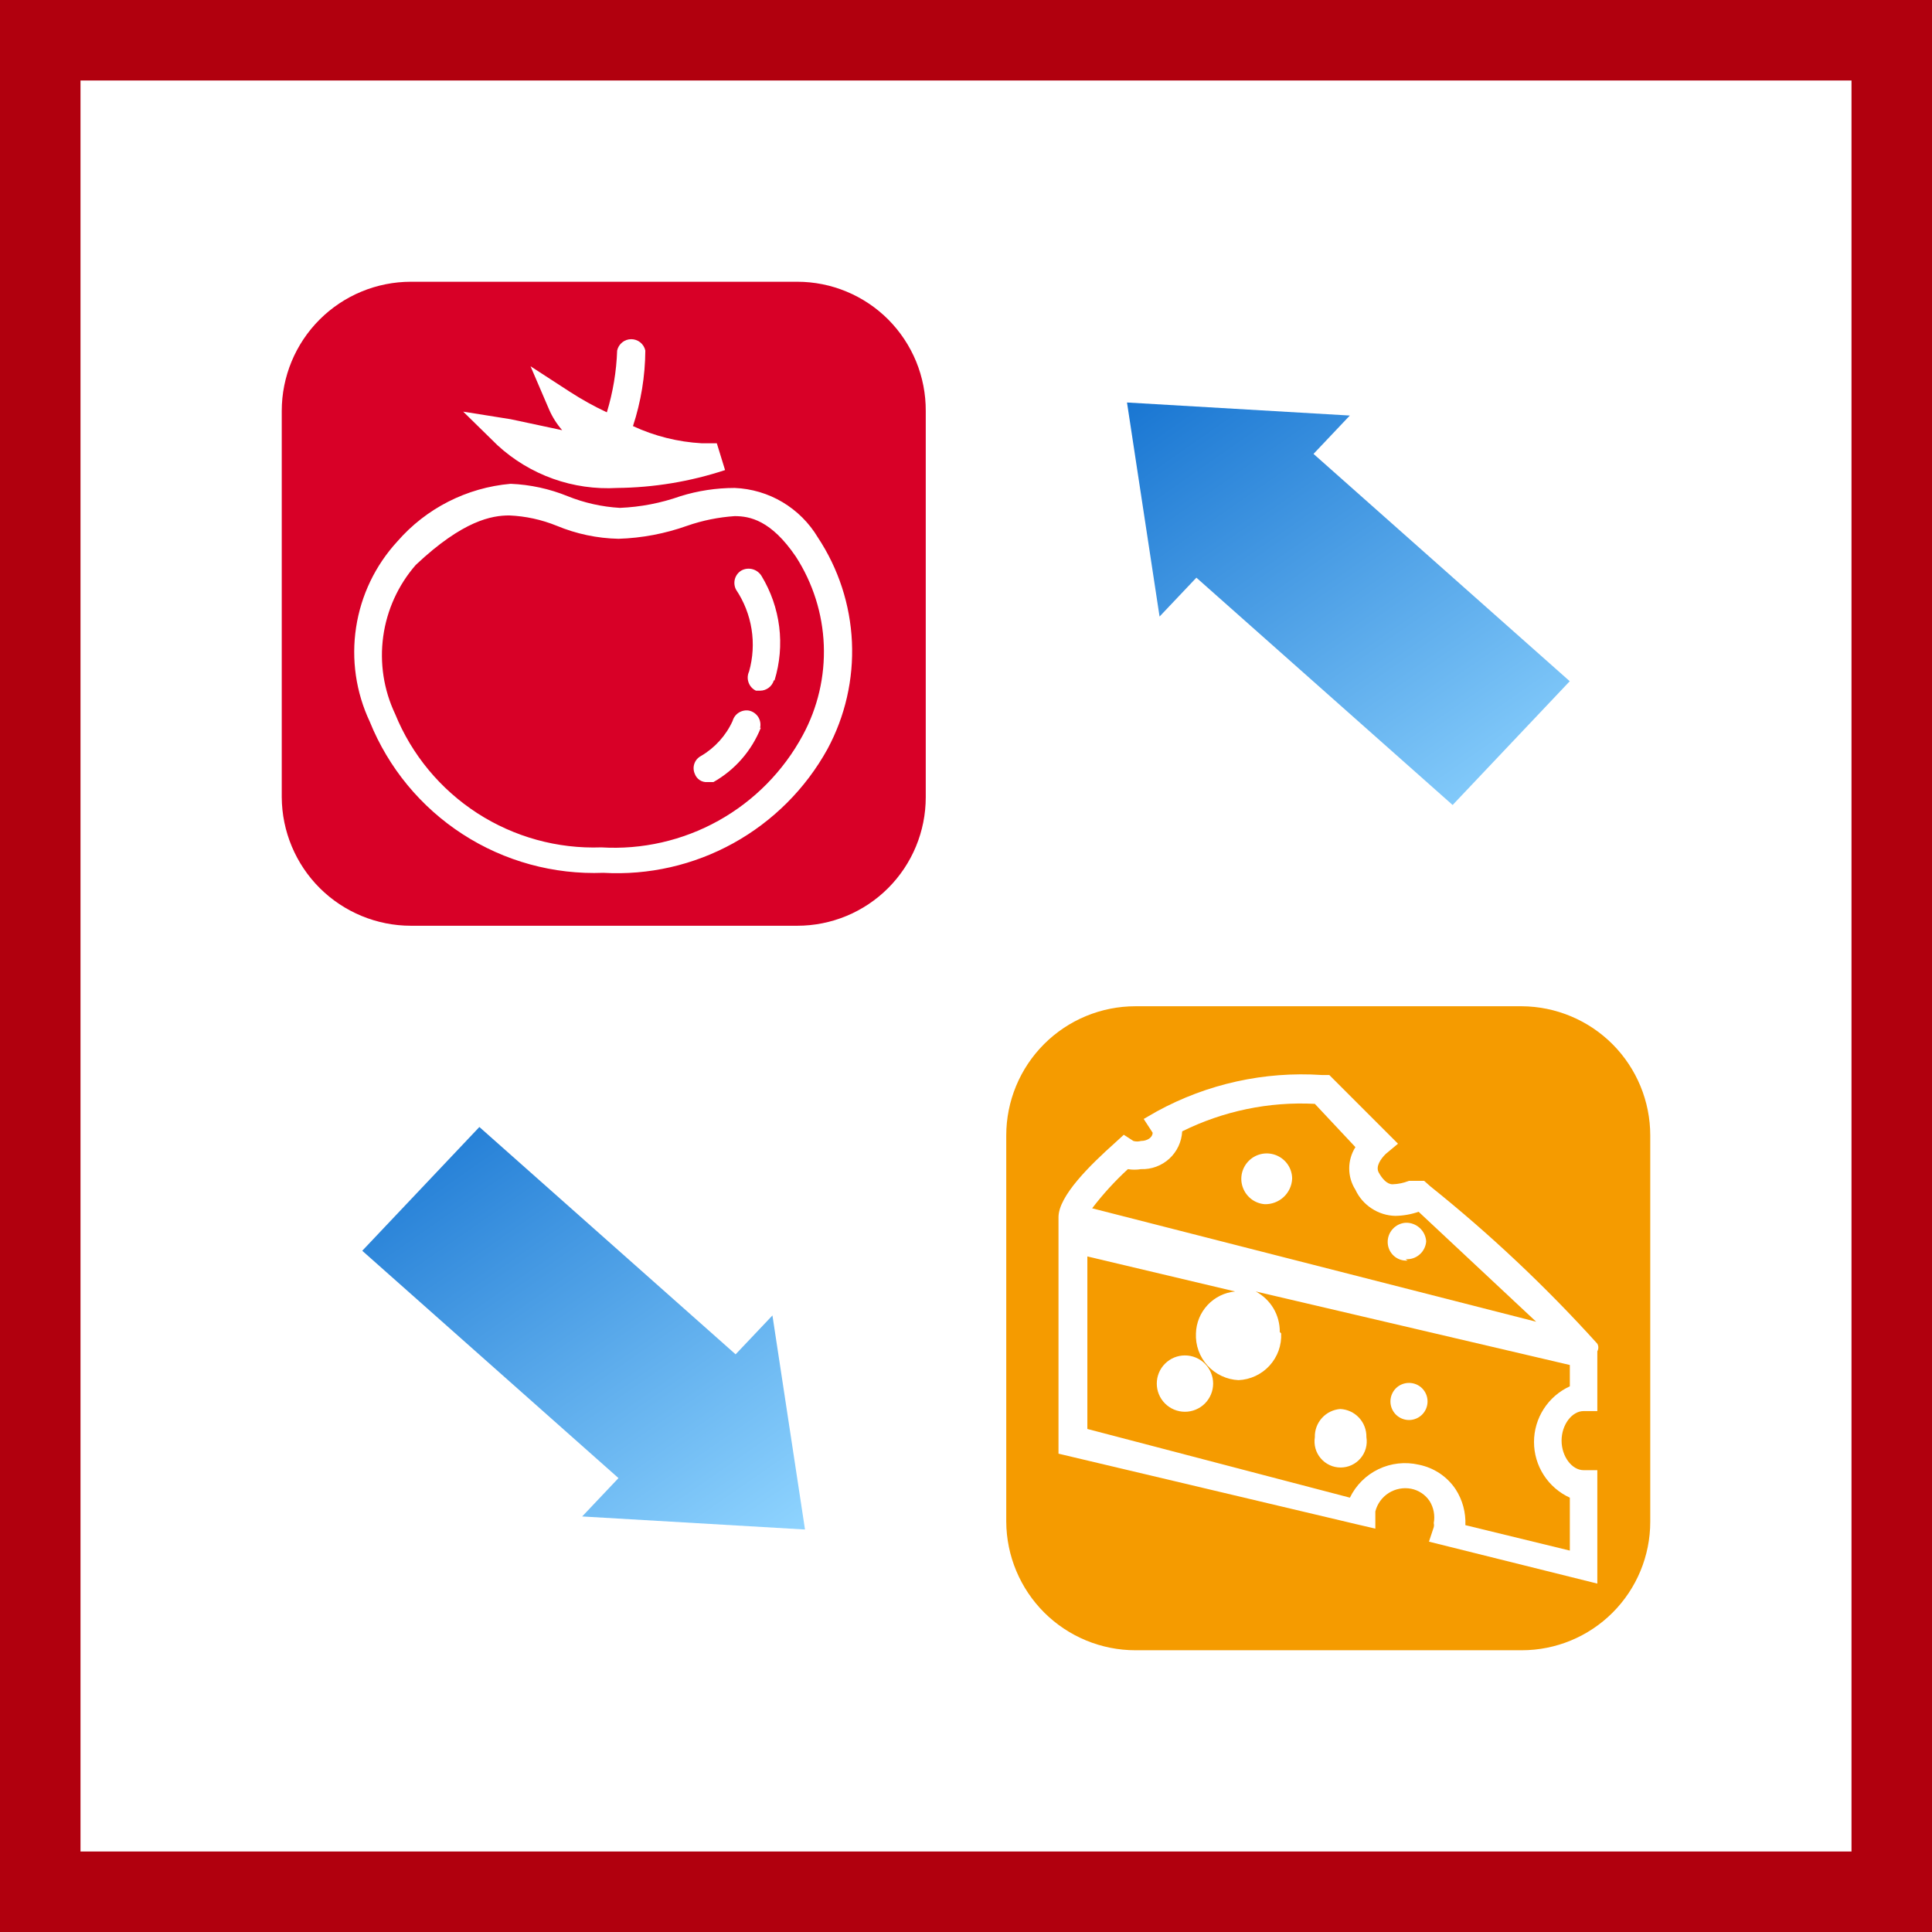
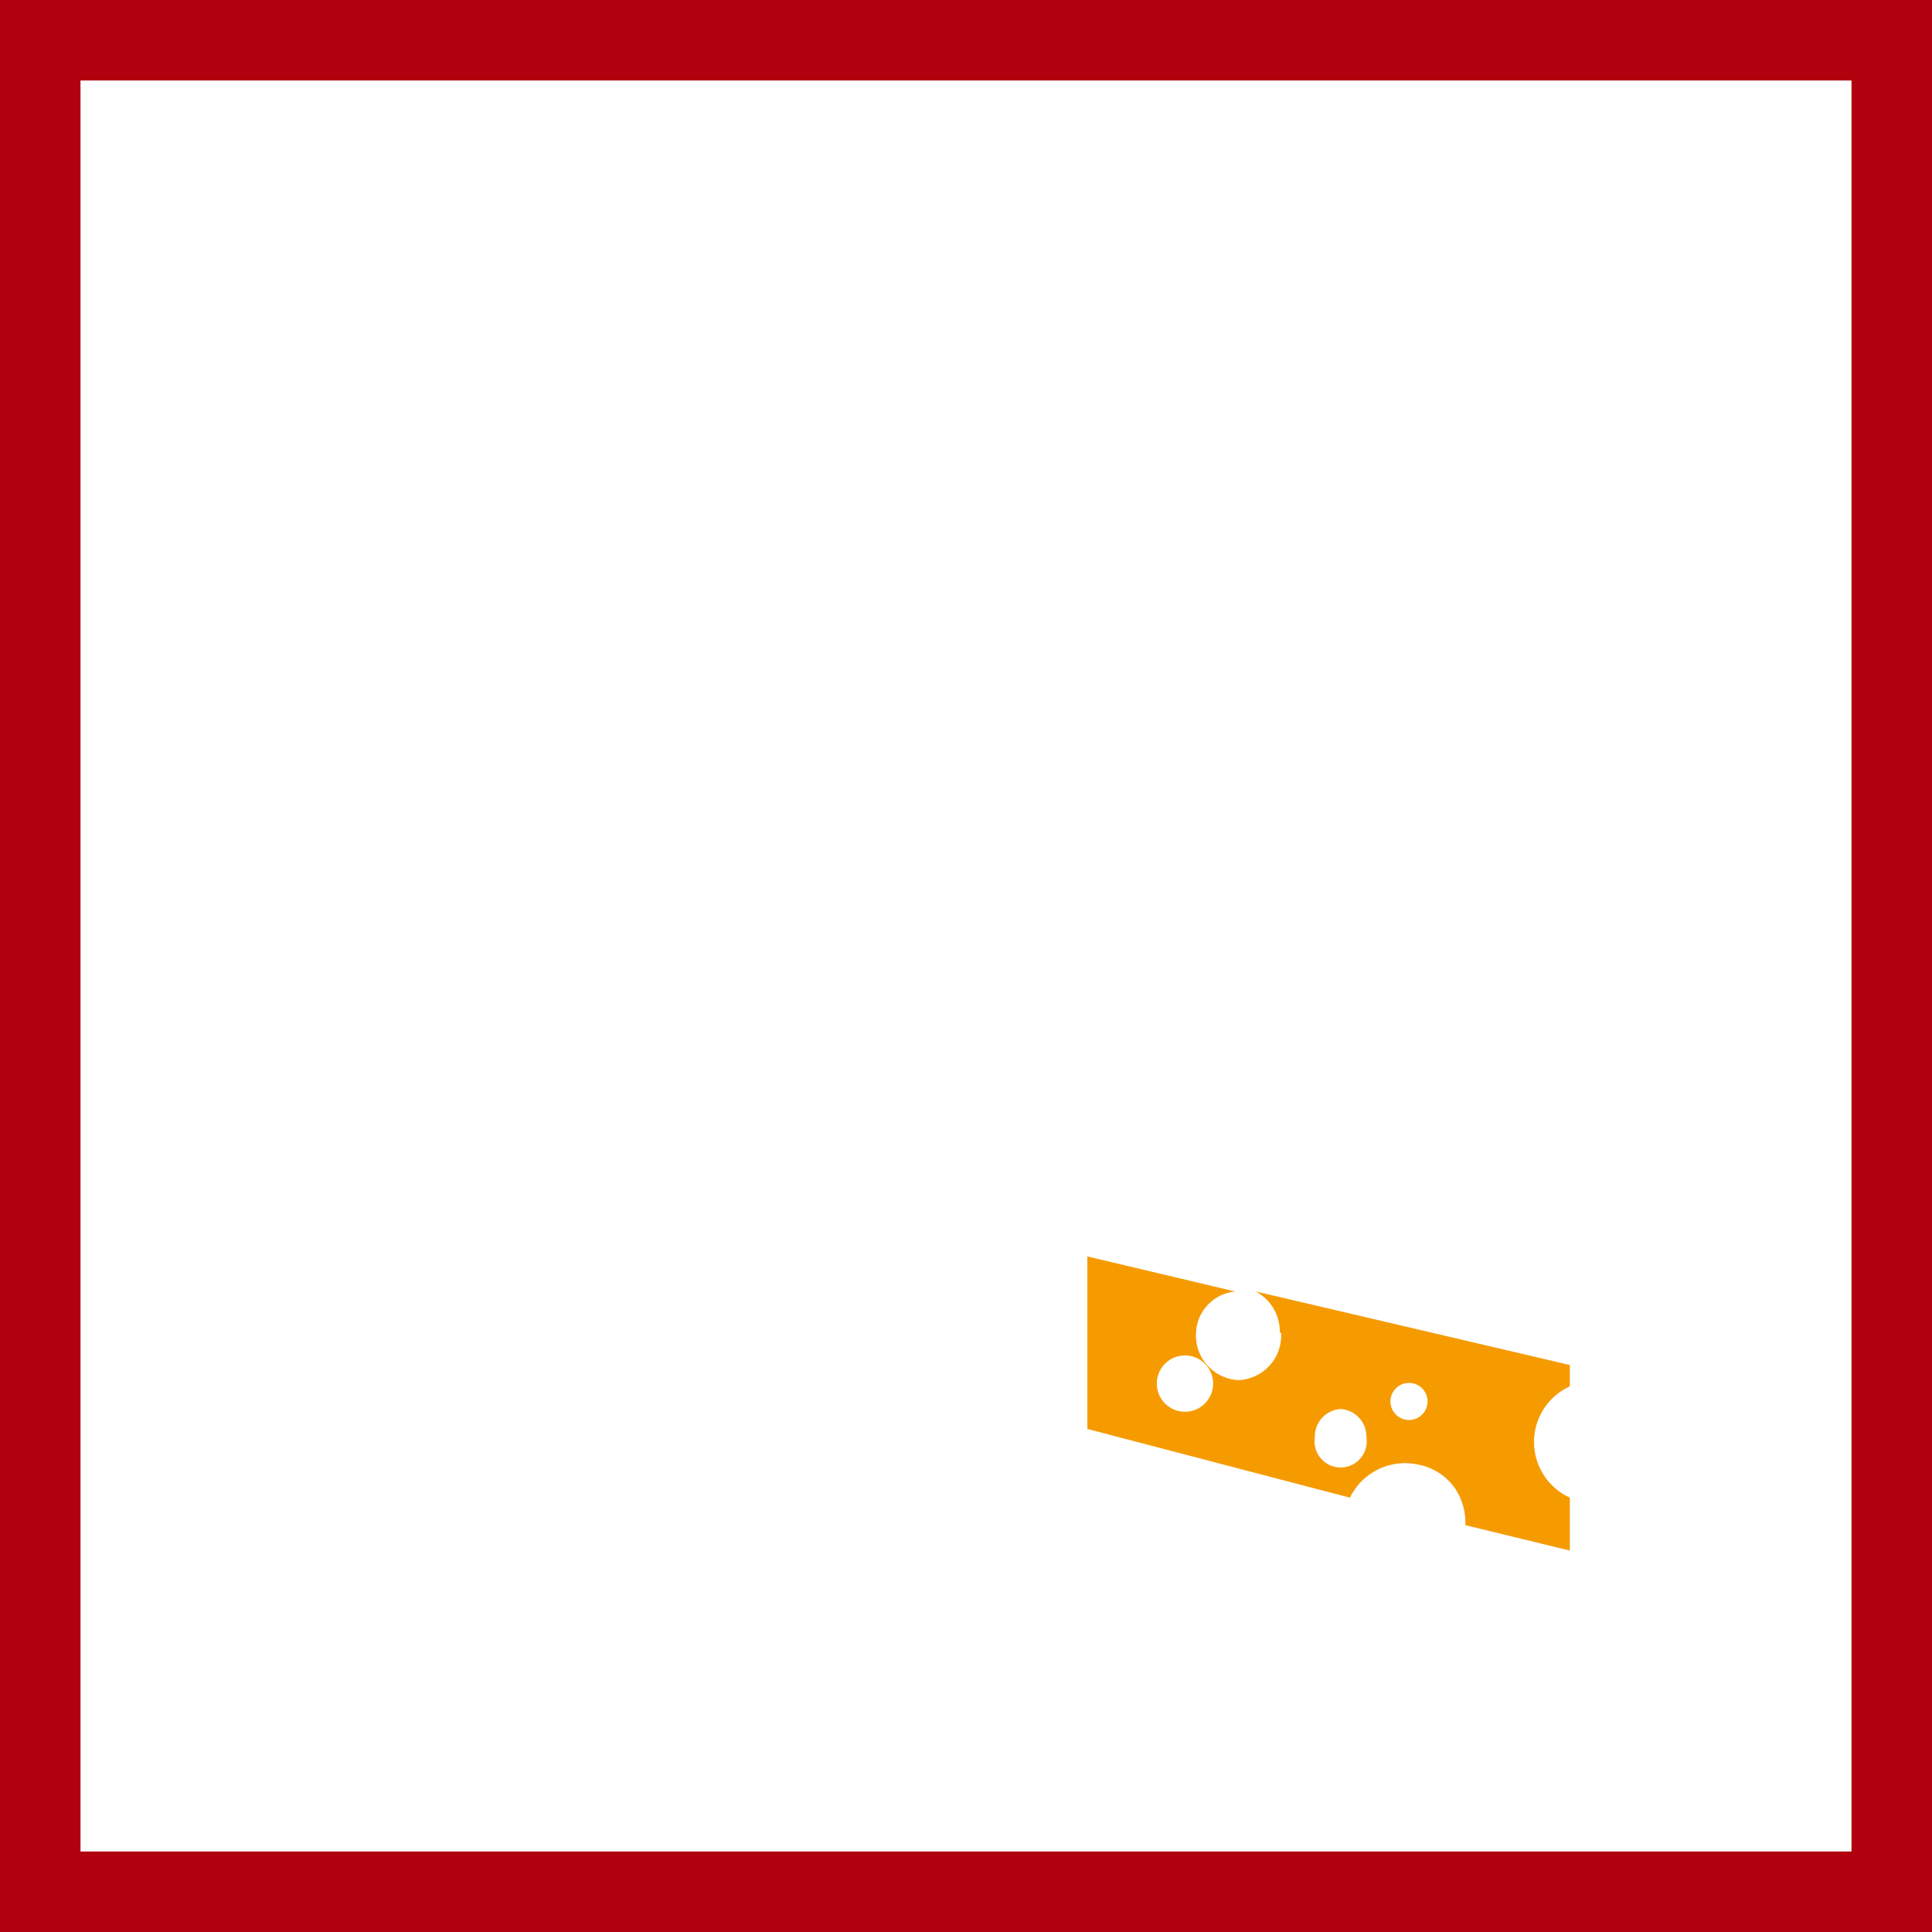
<svg xmlns="http://www.w3.org/2000/svg" width="48" height="48" viewBox="0 0 48 48" fill="none">
  <rect x="0" y="0" width="48" height="48" fill="#333333" stroke="none" />
  <path d="M1 47V1H47V47H1Z" fill="white" stroke="#B1000E" stroke-width="2" />
-   <path d="M19.807 7H10.21C9.359 7 8.542 7.338 7.94 7.94C7.338 8.542 7 9.359 7 10.21V19.807C7.005 20.655 7.345 21.467 7.946 22.066C8.548 22.664 9.362 23 10.21 23H19.807C20.654 23 21.466 22.664 22.065 22.065C22.664 21.466 23 20.654 23 19.807V10.21C23.002 9.789 22.921 9.372 22.762 8.983C22.602 8.594 22.367 8.24 22.071 7.941C21.774 7.643 21.421 7.406 21.033 7.245C20.644 7.083 20.228 7 19.807 7ZM12.686 10.415L13.967 10.688C13.834 10.535 13.724 10.362 13.643 10.176L13.181 9.1L14.155 9.732C14.45 9.923 14.758 10.095 15.077 10.244C15.229 9.746 15.315 9.229 15.333 8.708C15.351 8.628 15.395 8.557 15.459 8.506C15.522 8.455 15.601 8.427 15.683 8.427C15.765 8.427 15.844 8.455 15.907 8.506C15.971 8.557 16.015 8.628 16.033 8.708C16.029 9.346 15.925 9.98 15.726 10.586C16.263 10.835 16.842 10.98 17.433 11.013H17.809L18.014 11.679C17.149 11.964 16.244 12.114 15.333 12.123C14.792 12.154 14.25 12.077 13.74 11.895C13.23 11.713 12.761 11.43 12.362 11.064L11.508 10.227L12.686 10.415ZM20.558 18.611C20.014 19.596 19.202 20.406 18.218 20.95C17.233 21.494 16.115 21.749 14.992 21.685C13.755 21.733 12.533 21.398 11.494 20.725C10.455 20.053 9.649 19.076 9.186 17.928C8.843 17.199 8.725 16.384 8.847 15.588C8.968 14.791 9.324 14.049 9.869 13.455C10.586 12.629 11.597 12.115 12.686 12.02C13.173 12.04 13.652 12.144 14.104 12.328C14.517 12.494 14.956 12.592 15.401 12.618C15.914 12.597 16.42 12.499 16.904 12.328C17.341 12.192 17.796 12.123 18.253 12.123C18.672 12.14 19.081 12.261 19.442 12.476C19.802 12.691 20.104 12.992 20.319 13.352C20.831 14.125 21.124 15.023 21.166 15.949C21.208 16.875 20.998 17.795 20.558 18.611ZM19.773 13.83C19.158 12.925 18.629 12.823 18.253 12.823C17.851 12.85 17.455 12.93 17.075 13.062C16.526 13.258 15.95 13.368 15.367 13.386C14.839 13.375 14.318 13.265 13.83 13.062C13.455 12.91 13.057 12.823 12.652 12.806C12.225 12.806 11.508 12.925 10.33 14.035C9.893 14.536 9.612 15.153 9.521 15.812C9.43 16.47 9.533 17.14 9.818 17.741C10.229 18.751 10.942 19.61 11.858 20.203C12.774 20.795 13.85 21.092 14.94 21.053C15.953 21.114 16.961 20.884 17.848 20.391C18.734 19.898 19.461 19.162 19.943 18.27C20.316 17.583 20.497 16.808 20.467 16.027C20.437 15.246 20.197 14.487 19.773 13.83ZM18.902 18.082C18.674 18.653 18.259 19.129 17.724 19.431H17.57C17.503 19.435 17.437 19.417 17.382 19.38C17.327 19.343 17.285 19.289 17.262 19.226C17.227 19.147 17.222 19.056 17.251 18.974C17.279 18.891 17.339 18.823 17.416 18.782C17.761 18.58 18.036 18.276 18.202 17.911C18.226 17.825 18.281 17.751 18.357 17.704C18.433 17.657 18.524 17.639 18.611 17.655C18.704 17.676 18.785 17.732 18.837 17.812C18.888 17.892 18.905 17.989 18.885 18.082H18.902ZM19.226 16.904C19.204 16.978 19.159 17.042 19.098 17.088C19.036 17.134 18.962 17.16 18.885 17.16H18.782C18.74 17.14 18.701 17.112 18.67 17.077C18.638 17.042 18.614 17.001 18.598 16.956C18.582 16.912 18.575 16.865 18.577 16.818C18.58 16.771 18.591 16.725 18.611 16.682C18.707 16.34 18.728 15.981 18.672 15.63C18.616 15.28 18.485 14.945 18.287 14.65C18.244 14.568 18.234 14.473 18.259 14.383C18.285 14.294 18.343 14.218 18.424 14.172C18.508 14.127 18.606 14.117 18.698 14.142C18.79 14.168 18.869 14.227 18.919 14.308C19.153 14.694 19.303 15.124 19.359 15.571C19.415 16.019 19.375 16.473 19.243 16.904" fill="#D80027" />
  <path d="M31.83 33.128C31.837 33.274 31.815 33.42 31.766 33.557C31.716 33.694 31.64 33.82 31.542 33.928C31.444 34.036 31.325 34.123 31.193 34.185C31.061 34.247 30.917 34.283 30.772 34.289C30.626 34.283 30.483 34.247 30.351 34.185C30.218 34.123 30.1 34.036 30.001 33.928C29.903 33.82 29.827 33.694 29.777 33.557C29.728 33.42 29.706 33.274 29.713 33.128C29.72 32.865 29.823 32.615 30.002 32.423C30.181 32.231 30.425 32.111 30.686 32.086L27.015 31.216V35.502L33.538 37.209C33.688 36.899 33.938 36.65 34.248 36.501C34.559 36.352 34.91 36.313 35.245 36.389C35.432 36.426 35.61 36.499 35.768 36.604C35.927 36.71 36.062 36.846 36.167 37.004C36.337 37.268 36.42 37.579 36.407 37.892L39.002 38.524V37.209C38.737 37.088 38.512 36.894 38.354 36.648C38.196 36.403 38.112 36.118 38.112 35.826C38.112 35.534 38.196 35.249 38.354 35.004C38.512 34.758 38.737 34.564 39.002 34.443V33.913L31.198 32.086C31.381 32.183 31.533 32.329 31.639 32.506C31.744 32.684 31.798 32.887 31.796 33.094L31.83 33.128ZM29.44 35.075C29.254 35.075 29.076 35.001 28.945 34.87C28.813 34.738 28.74 34.56 28.74 34.375C28.74 34.189 28.813 34.011 28.945 33.88C29.076 33.748 29.254 33.675 29.44 33.675C29.625 33.675 29.803 33.748 29.935 33.88C30.066 34.011 30.14 34.189 30.14 34.375C30.14 34.56 30.066 34.738 29.935 34.87C29.803 35.001 29.625 35.075 29.44 35.075ZM35.006 34.358C35.129 34.358 35.246 34.406 35.332 34.492C35.419 34.579 35.467 34.696 35.467 34.819C35.467 34.941 35.419 35.058 35.332 35.145C35.246 35.231 35.129 35.28 35.006 35.28C34.884 35.28 34.767 35.231 34.68 35.145C34.594 35.058 34.545 34.941 34.545 34.819C34.545 34.696 34.594 34.579 34.68 34.492C34.767 34.406 34.884 34.358 35.006 34.358ZM33.299 35.006C33.477 35.015 33.645 35.093 33.766 35.224C33.887 35.355 33.952 35.528 33.948 35.706C33.963 35.799 33.958 35.894 33.933 35.985C33.907 36.076 33.863 36.16 33.802 36.231C33.741 36.303 33.665 36.361 33.58 36.4C33.494 36.44 33.401 36.46 33.307 36.46C33.213 36.46 33.12 36.44 33.035 36.4C32.95 36.361 32.874 36.303 32.813 36.231C32.752 36.16 32.707 36.076 32.682 35.985C32.657 35.894 32.652 35.799 32.667 35.706C32.662 35.531 32.725 35.36 32.843 35.23C32.96 35.099 33.124 35.02 33.299 35.006Z" fill="#F59B00" />
-   <path d="M37.807 25H28.21C27.359 25 26.542 25.338 25.94 25.94C25.338 26.542 25 27.359 25 28.21V37.807C25.005 38.655 25.345 39.467 25.946 40.066C26.548 40.664 27.362 41 28.21 41H37.807C38.654 41 39.466 40.664 40.065 40.065C40.664 39.466 41 38.654 41 37.807V28.21C41 27.362 40.664 26.548 40.066 25.946C39.467 25.345 38.655 25.005 37.807 25ZM39.685 33.538V35.058H39.344C39.053 35.058 38.797 35.399 38.797 35.792C38.797 36.185 39.053 36.526 39.344 36.526H39.685V39.344L35.502 38.302L35.621 37.943C35.629 37.91 35.629 37.875 35.621 37.841C35.656 37.652 35.62 37.458 35.519 37.295C35.466 37.215 35.398 37.147 35.319 37.095C35.24 37.042 35.151 37.005 35.058 36.987C34.866 36.951 34.667 36.989 34.502 37.093C34.337 37.198 34.218 37.361 34.17 37.551V37.978L33.726 37.875L26.298 36.116V30.242C26.298 29.713 27.083 28.945 27.715 28.381L27.92 28.193L28.159 28.347C28.22 28.364 28.285 28.364 28.347 28.347C28.5 28.347 28.637 28.262 28.637 28.142L28.415 27.8L28.74 27.613C29.992 26.928 31.413 26.614 32.838 26.708H33.026L34.733 28.415L34.426 28.671C34.306 28.791 34.17 28.979 34.255 29.132C34.34 29.286 34.46 29.423 34.597 29.423C34.737 29.419 34.876 29.39 35.006 29.337H35.382L35.536 29.474C37.022 30.664 38.409 31.972 39.685 33.384C39.702 33.413 39.71 33.445 39.71 33.478C39.71 33.511 39.702 33.544 39.685 33.572" fill="#F59B00" />
-   <path d="M35.245 30.106C35.059 30.171 34.863 30.205 34.665 30.208C34.456 30.203 34.252 30.139 34.078 30.024C33.903 29.91 33.763 29.749 33.675 29.559C33.574 29.401 33.521 29.217 33.521 29.03C33.521 28.843 33.574 28.659 33.675 28.5L32.667 27.425C31.528 27.366 30.393 27.602 29.371 28.108C29.358 28.367 29.243 28.612 29.052 28.787C28.86 28.963 28.607 29.056 28.347 29.047C28.239 29.065 28.13 29.065 28.022 29.047C27.698 29.345 27.401 29.67 27.134 30.02L38.165 32.838L35.245 30.106ZM31.421 29.918C31.298 29.908 31.181 29.863 31.084 29.787C30.988 29.712 30.915 29.61 30.875 29.494C30.834 29.378 30.829 29.253 30.859 29.134C30.889 29.015 30.953 28.908 31.043 28.824C31.133 28.741 31.245 28.686 31.366 28.665C31.487 28.645 31.611 28.66 31.724 28.709C31.836 28.758 31.932 28.838 32 28.941C32.067 29.043 32.103 29.163 32.103 29.286C32.095 29.46 32.018 29.623 31.891 29.741C31.763 29.859 31.594 29.922 31.421 29.918ZM34.972 31.318C34.91 31.323 34.848 31.315 34.789 31.295C34.73 31.275 34.676 31.243 34.63 31.202C34.584 31.16 34.546 31.11 34.52 31.053C34.494 30.997 34.479 30.936 34.477 30.874C34.472 30.75 34.516 30.629 34.599 30.537C34.682 30.444 34.797 30.388 34.921 30.379C35.05 30.374 35.175 30.42 35.27 30.506C35.366 30.592 35.425 30.712 35.433 30.84C35.429 30.903 35.412 30.964 35.384 31.02C35.356 31.077 35.317 31.127 35.269 31.168C35.222 31.21 35.167 31.241 35.107 31.261C35.047 31.281 34.984 31.288 34.921 31.284" fill="#F59B00" />
-   <path d="M20 38L19.191 32.682L18.276 33.648L11.91 28L9 31.075L15.366 36.723L14.464 37.676L20 38Z" fill="url(#paint0_linear_4016_39801)" />
-   <path d="M28 10L28.809 15.318L29.724 14.352L36.09 20L39 16.925L32.634 11.277L33.536 10.324L28 10Z" fill="url(#paint1_linear_4016_39801)" />
  <defs>
    <linearGradient id="paint0_linear_4016_39801" x1="20" y1="38" x2="11.721" y2="26.106" gradientUnits="userSpaceOnUse">
      <stop stop-color="#8FD4FF" />
      <stop offset="1" stop-color="#1976D2" />
    </linearGradient>
    <linearGradient id="paint1_linear_4016_39801" x1="39" y1="20" x2="30.721" y2="8.106" gradientUnits="userSpaceOnUse">
      <stop stop-color="#8FD4FF" />
      <stop offset="1" stop-color="#1976D2" />
    </linearGradient>
  </defs>
</svg>